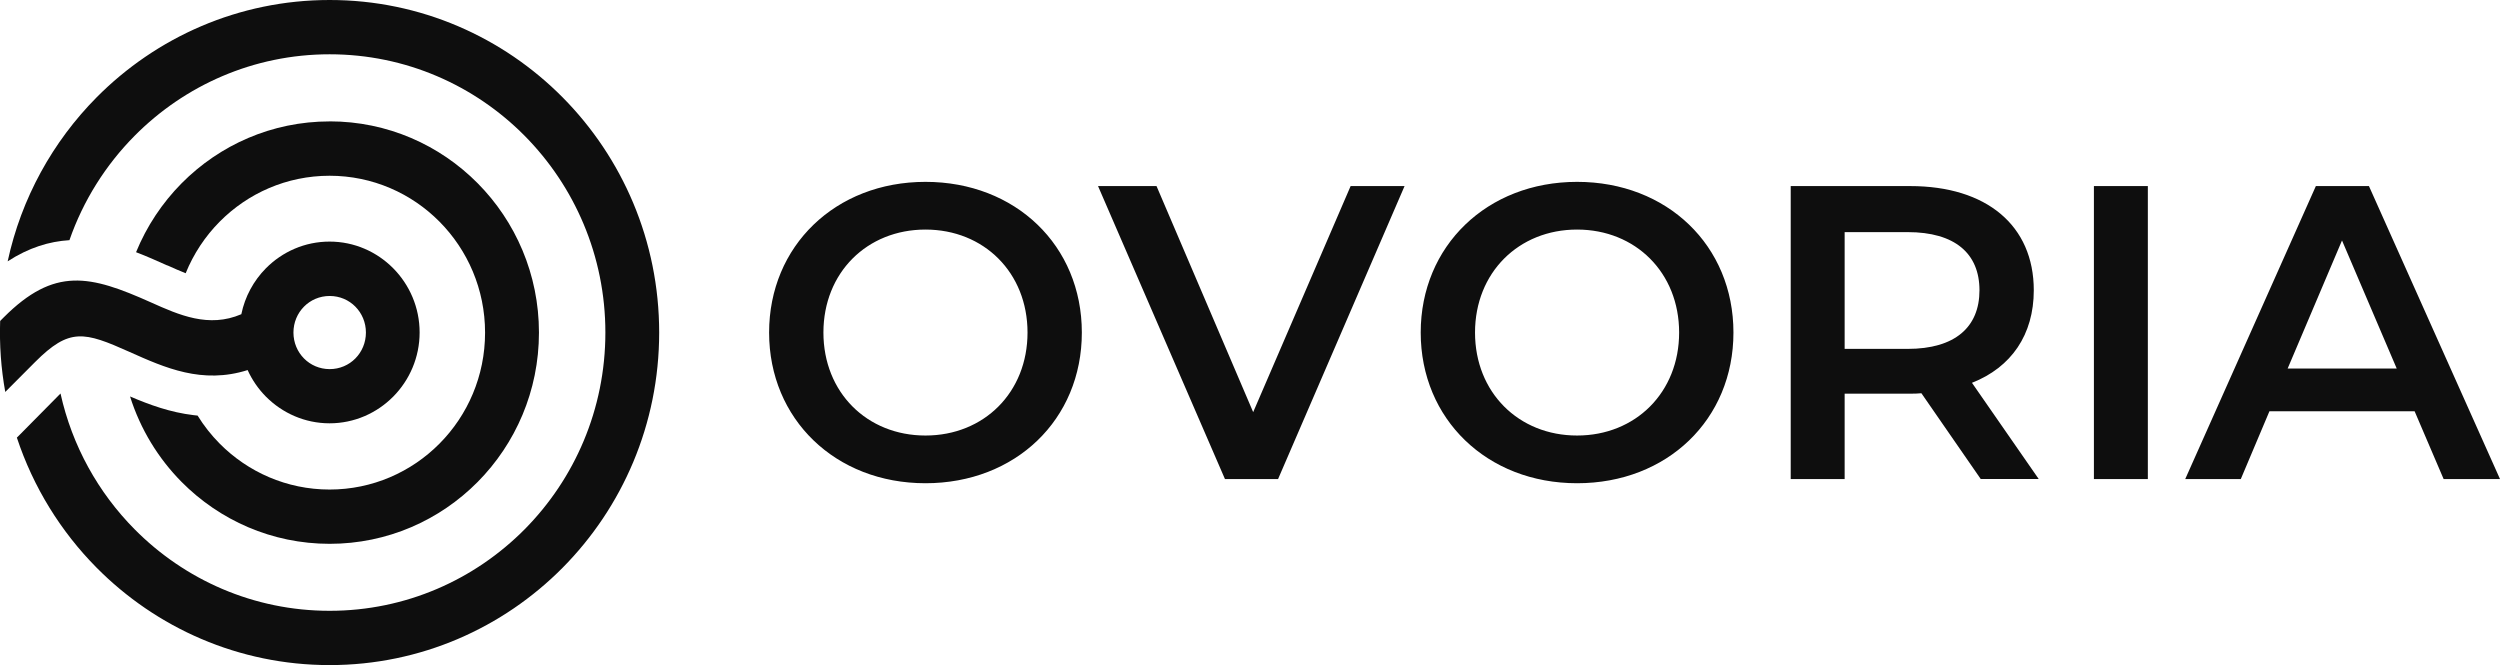
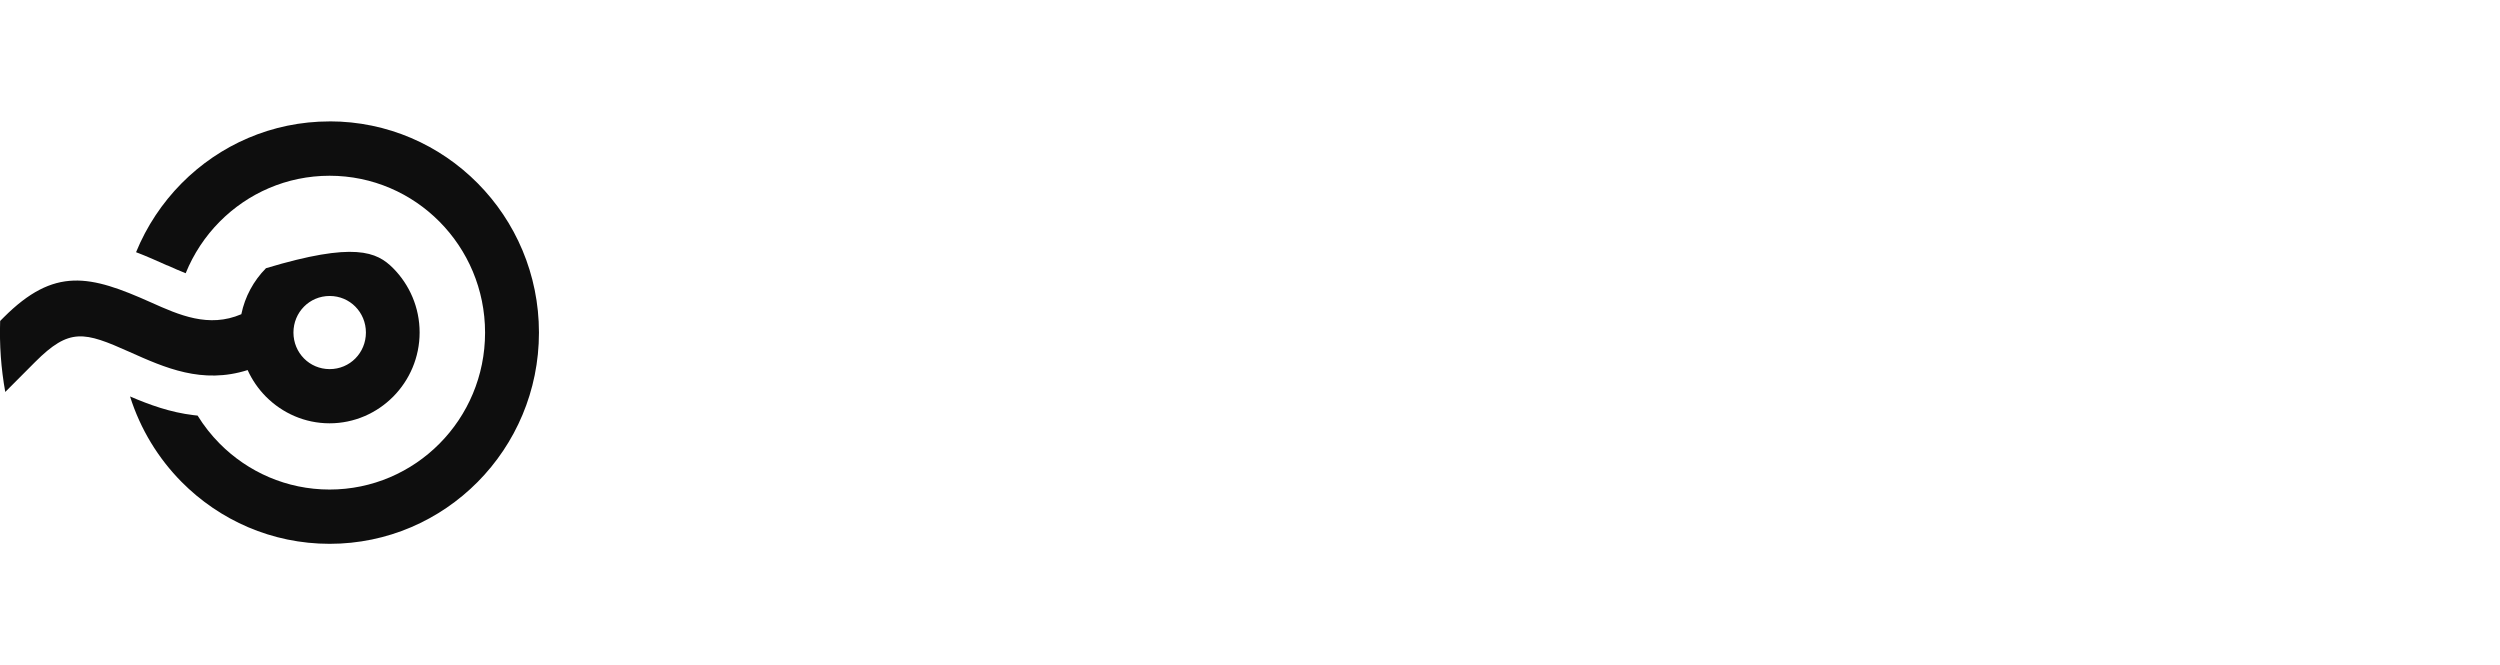
<svg xmlns="http://www.w3.org/2000/svg" width="218" height="58" viewBox="0 0 218 58" fill="none">
  <g clip-path="url(#clip0_2339_2441)">
-     <path fill-rule="evenodd" clip-rule="evenodd" d="M80.701 42.138C88.548 42.138 94.336 36.59 94.336 28.998C94.336 21.406 88.548 15.858 80.701 15.858C72.854 15.858 67.066 21.443 67.066 28.998C67.066 36.553 72.854 42.138 80.701 42.138ZM80.701 37.978C75.601 37.978 71.802 34.219 71.802 28.998C71.802 23.777 75.601 20.018 80.701 20.018C85.802 20.018 89.6 23.777 89.6 28.998C89.6 34.219 85.802 37.978 80.701 37.978ZM117.775 16.226L109.277 35.938L100.849 16.226H95.749L106.817 41.775H111.447L122.478 16.226H117.775ZM137.521 42.138C145.368 42.138 151.156 36.59 151.156 28.998C151.156 21.406 145.368 15.858 137.521 15.858C129.674 15.858 123.886 21.443 123.886 28.998C123.886 36.553 129.674 42.138 137.521 42.138ZM137.521 37.978C132.421 37.978 128.622 34.219 128.622 28.998C128.622 23.777 132.421 20.018 137.521 20.018C142.622 20.018 146.42 23.777 146.42 28.998C146.42 34.219 142.622 37.978 137.521 37.978ZM177.779 41.775L171.955 33.381C175.389 32.03 177.346 29.184 177.346 25.314C177.346 19.659 173.224 16.226 166.568 16.226H156.15V41.775H160.853V34.327H166.568C166.895 34.327 167.219 34.327 167.546 34.29L172.72 41.77H177.784L177.779 41.775ZM172.61 25.314C172.61 28.527 170.477 30.423 166.351 30.423H160.853V20.241H166.351C170.473 20.241 172.61 22.104 172.61 25.314ZM182.589 41.775H187.292V16.226H182.589V41.775ZM213.081 41.775H218.001L206.572 16.226H201.943L190.551 41.775H195.397L197.894 35.863H210.555L213.085 41.775H213.081ZM199.482 32.138L204.223 20.968L208.995 32.138H199.482Z" fill="#0E0E0E" />
-     <path fill-rule="evenodd" clip-rule="evenodd" d="M28.744 0C36.677 0 43.865 3.247 49.064 8.493C54.262 13.739 57.48 20.992 57.48 28.998C57.48 37.003 54.262 44.257 49.064 49.503C43.865 54.749 36.677 57.996 28.744 57.996C20.811 57.996 13.623 54.749 8.425 49.503C5.306 46.355 2.899 42.481 1.47 38.16L1.659 37.974C2.862 36.768 4.287 35.318 5.277 34.314C6.288 38.883 8.576 42.964 11.741 46.157C16.092 50.548 22.101 53.262 28.744 53.262C35.388 53.262 41.397 50.544 45.748 46.157C50.099 41.766 52.789 35.698 52.789 28.998C52.789 22.298 50.095 16.23 45.748 11.839C41.397 7.448 35.384 4.734 28.744 4.734C22.105 4.734 16.092 7.452 11.741 11.839C9.223 14.379 7.258 17.481 6.055 20.943C4.299 21.05 2.51 21.591 0.668 22.789C1.859 17.271 4.61 12.339 8.425 8.489C13.627 3.247 20.811 0 28.744 0Z" fill="#0E0E0E" />
    <path fill-rule="evenodd" clip-rule="evenodd" d="M28.745 10.583C33.784 10.583 38.348 12.645 41.651 15.978C44.955 19.311 46.997 23.917 46.997 29.002C46.997 34.087 44.955 38.693 41.651 42.027C38.348 45.36 33.784 47.421 28.745 47.421C23.706 47.421 19.142 45.36 15.838 42.027C13.796 39.965 12.236 37.417 11.34 34.571C13.047 35.302 14.848 35.959 16.89 36.202C17.005 36.215 17.116 36.227 17.23 36.239C17.779 37.127 18.425 37.945 19.154 38.681C21.606 41.155 24.999 42.688 28.741 42.688C32.482 42.688 35.875 41.155 38.327 38.681C40.783 36.206 42.298 32.786 42.298 29.006C42.298 25.227 40.779 21.806 38.327 19.332C35.875 16.858 32.486 15.325 28.741 15.325C24.995 15.325 21.606 16.858 19.154 19.332C17.889 20.609 16.878 22.133 16.191 23.826C15.666 23.62 15.126 23.38 14.598 23.141V23.153C13.681 22.744 12.781 22.339 11.864 21.992C12.789 19.729 14.148 17.688 15.838 15.982C19.142 12.649 23.702 10.587 28.745 10.587V10.583Z" fill="#0E0E0E" />
-     <path fill-rule="evenodd" clip-rule="evenodd" d="M21.593 32.27C17.631 33.525 14.376 32.067 11.294 30.687C7.328 28.911 6.055 28.573 3.066 31.563C2.362 32.265 1.437 33.199 0.459 34.178C0.091 32.137 -0.057 30.064 0.013 27.99L0.32 27.68C4.749 23.248 7.839 23.983 13.177 26.375C15.613 27.465 18.2 28.622 21.044 27.399C21.36 25.859 22.121 24.475 23.185 23.397L23.194 23.388C24.618 21.955 26.579 21.067 28.74 21.067C30.901 21.067 32.858 21.955 34.282 23.388L34.291 23.397C35.711 24.834 36.591 26.813 36.591 28.99C36.591 31.167 35.711 33.145 34.291 34.583L34.282 34.591C32.858 36.024 30.897 36.913 28.74 36.913C26.583 36.913 24.622 36.024 23.194 34.591L23.185 34.583C22.526 33.914 21.982 33.129 21.589 32.261L21.593 32.27ZM30.983 26.734C30.418 26.164 29.628 25.809 28.748 25.809C27.868 25.809 27.078 26.164 26.513 26.734L26.505 26.743C25.94 27.313 25.588 28.114 25.588 28.998C25.588 29.882 25.94 30.683 26.505 31.253L26.513 31.262C27.078 31.832 27.868 32.187 28.748 32.187C29.628 32.187 30.418 31.832 30.983 31.262L30.991 31.253C31.556 30.683 31.908 29.882 31.908 28.998C31.908 28.114 31.556 27.313 30.991 26.743L30.983 26.734Z" fill="#0E0E0E" />
+     <path fill-rule="evenodd" clip-rule="evenodd" d="M21.593 32.27C17.631 33.525 14.376 32.067 11.294 30.687C7.328 28.911 6.055 28.573 3.066 31.563C2.362 32.265 1.437 33.199 0.459 34.178C0.091 32.137 -0.057 30.064 0.013 27.99L0.32 27.68C4.749 23.248 7.839 23.983 13.177 26.375C15.613 27.465 18.2 28.622 21.044 27.399C21.36 25.859 22.121 24.475 23.185 23.397L23.194 23.388C30.901 21.067 32.858 21.955 34.282 23.388L34.291 23.397C35.711 24.834 36.591 26.813 36.591 28.99C36.591 31.167 35.711 33.145 34.291 34.583L34.282 34.591C32.858 36.024 30.897 36.913 28.74 36.913C26.583 36.913 24.622 36.024 23.194 34.591L23.185 34.583C22.526 33.914 21.982 33.129 21.589 32.261L21.593 32.27ZM30.983 26.734C30.418 26.164 29.628 25.809 28.748 25.809C27.868 25.809 27.078 26.164 26.513 26.734L26.505 26.743C25.94 27.313 25.588 28.114 25.588 28.998C25.588 29.882 25.94 30.683 26.505 31.253L26.513 31.262C27.078 31.832 27.868 32.187 28.748 32.187C29.628 32.187 30.418 31.832 30.983 31.262L30.991 31.253C31.556 30.683 31.908 29.882 31.908 28.998C31.908 28.114 31.556 27.313 30.991 26.743L30.983 26.734Z" fill="#0E0E0E" />
  </g>
  <defs>
    <clipPath id="clip0_2339_2441">
      <rect width="218" height="58" fill="white" />
    </clipPath>
  </defs>
</svg>